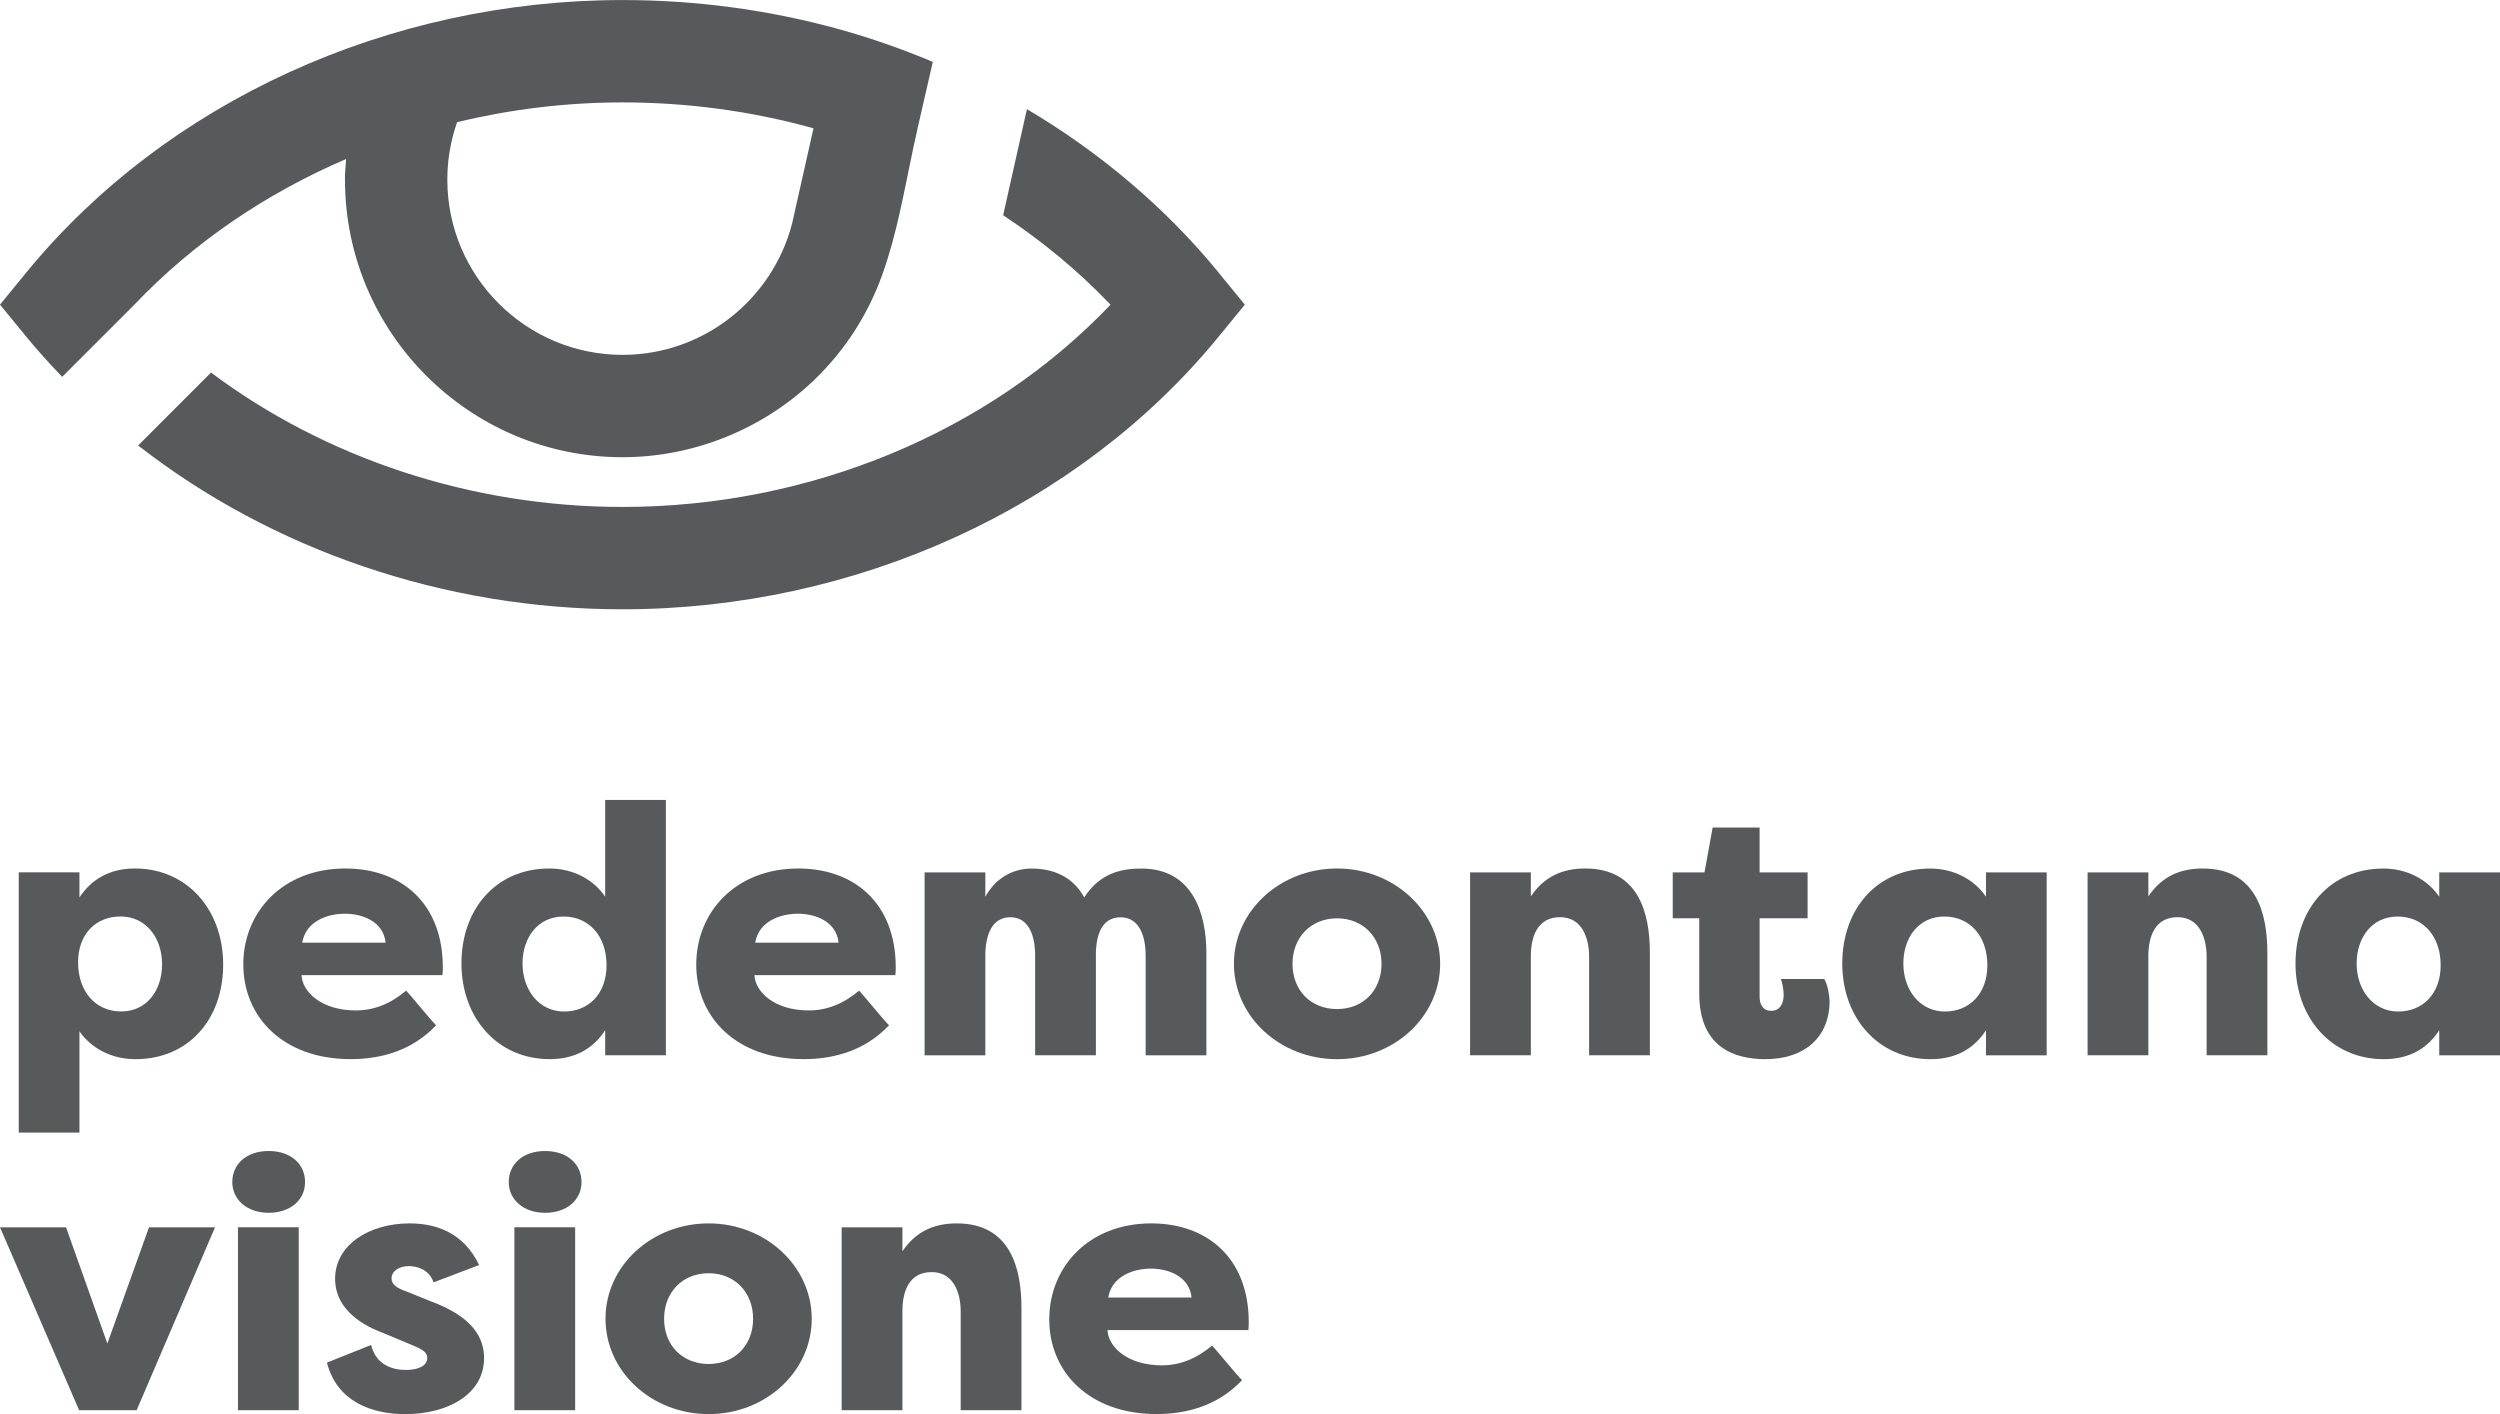
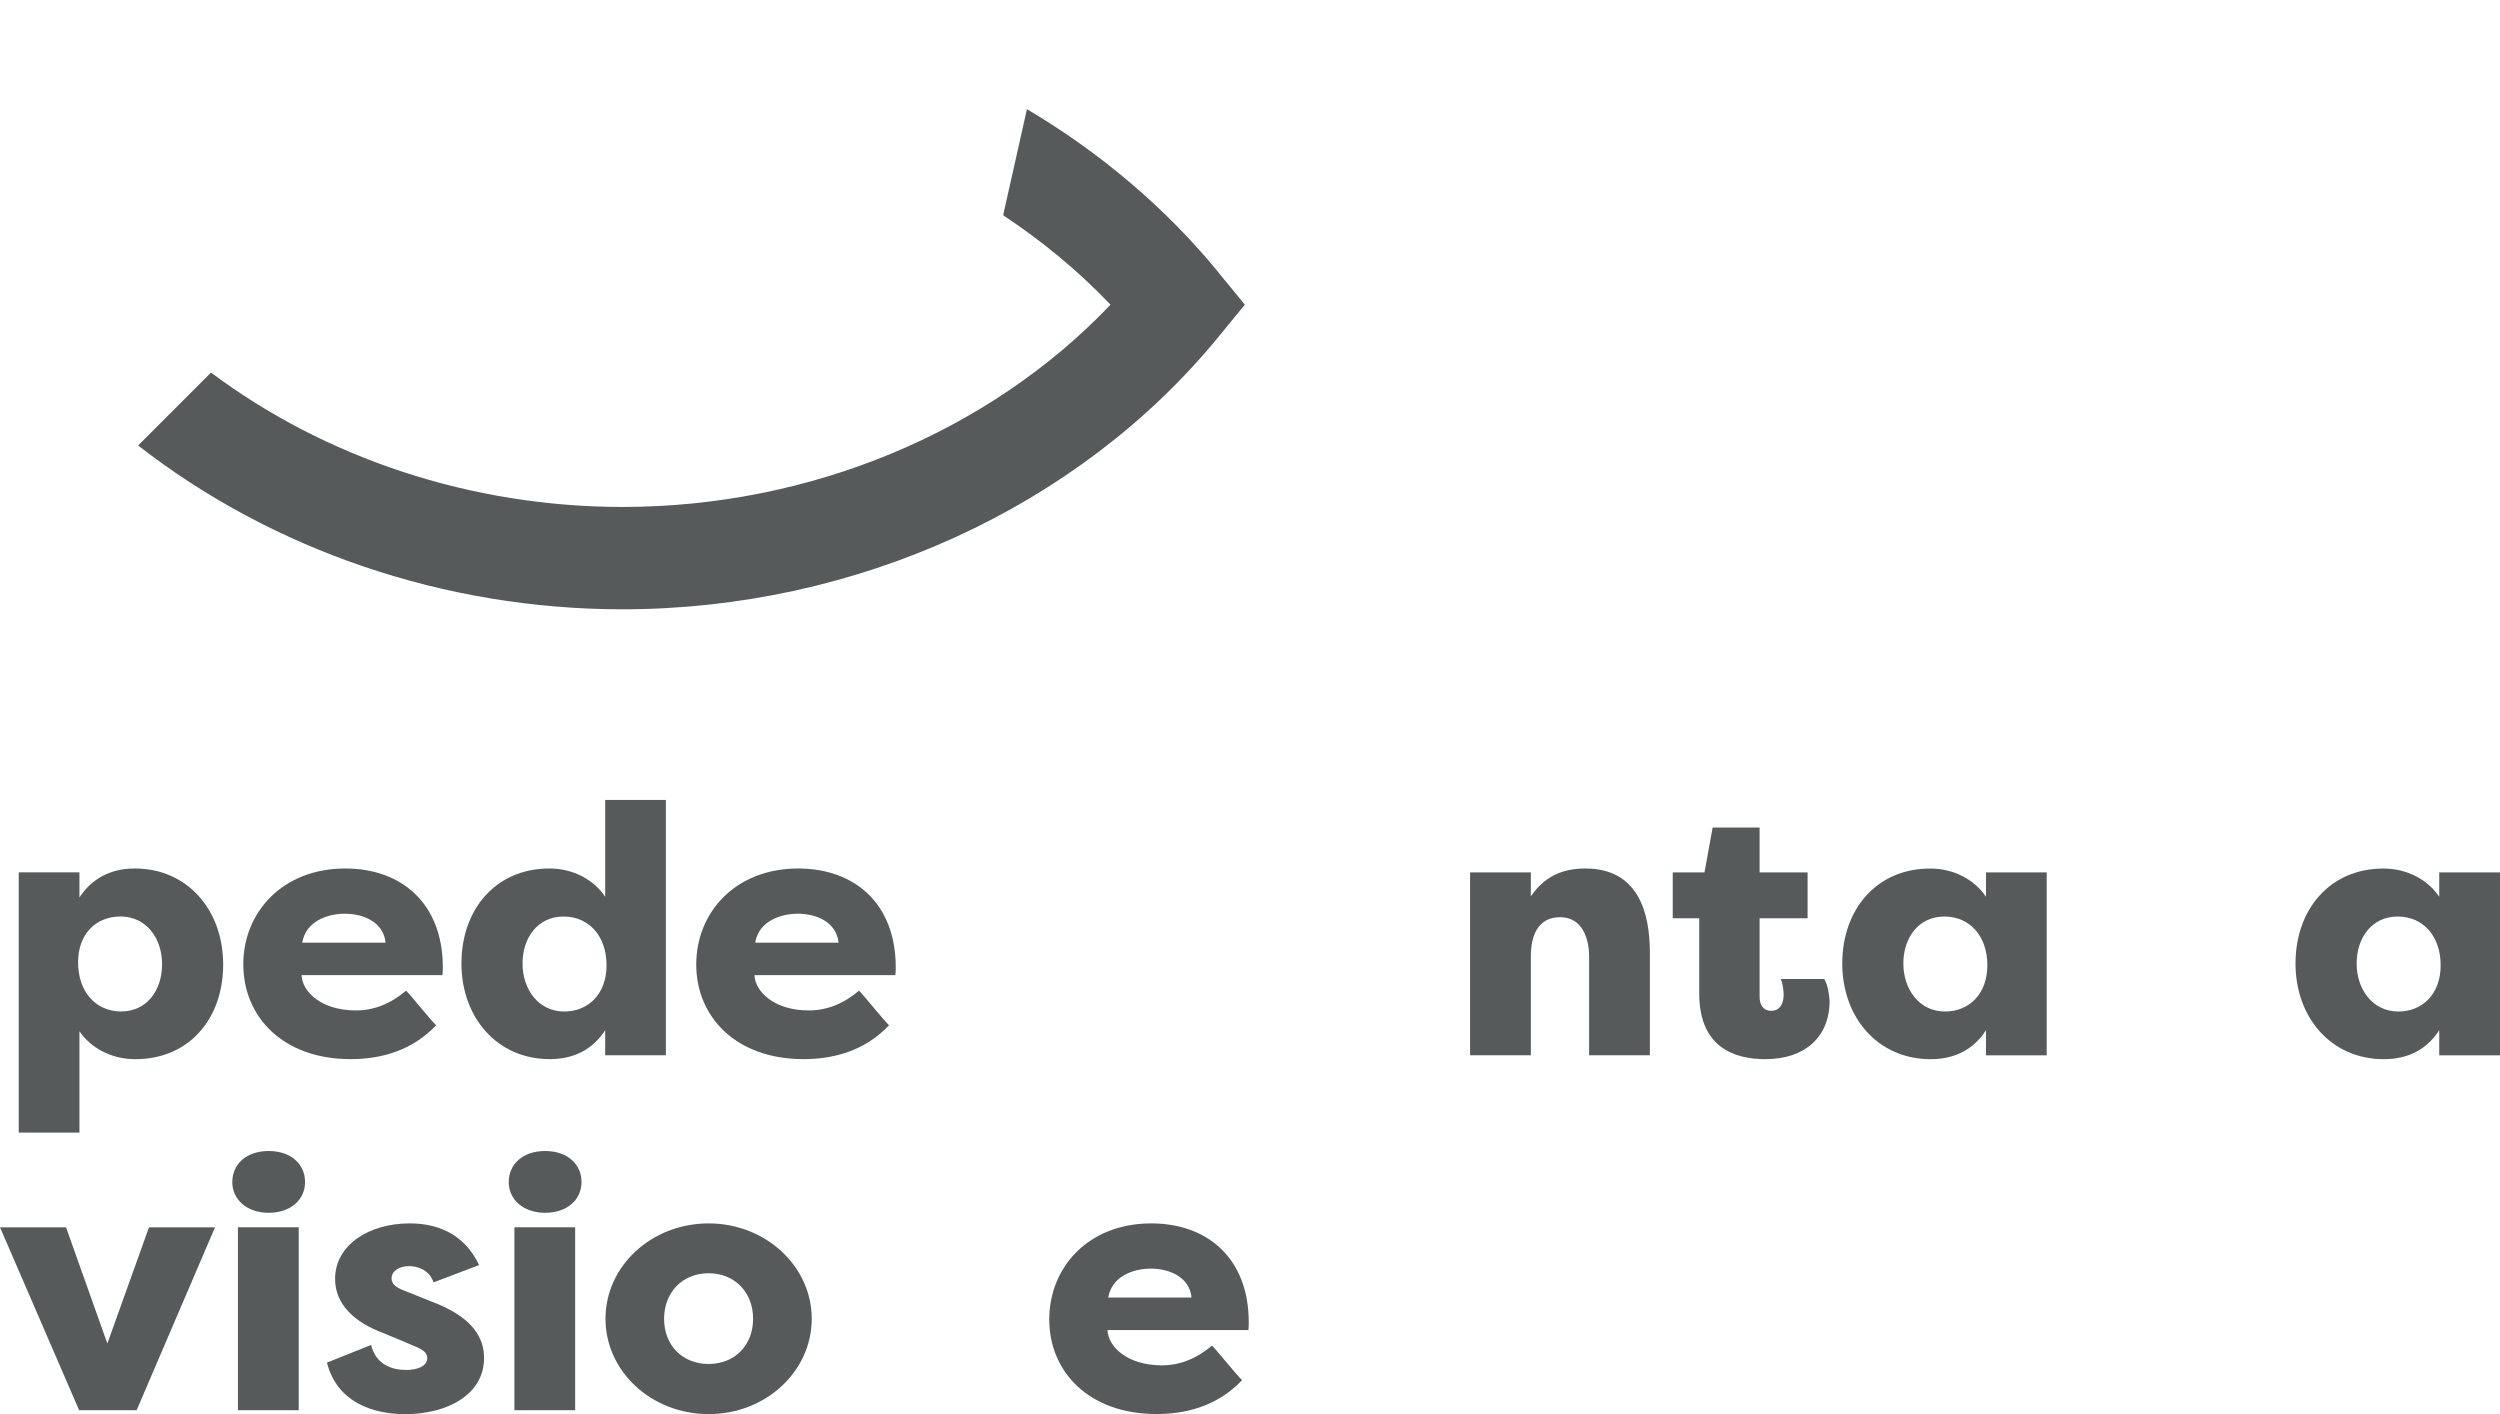
<svg xmlns="http://www.w3.org/2000/svg" id="Livello_1" data-name="Livello 1" viewBox="0 0 460.4 260.42">
  <defs>
    <style>
      .cls-1 {
        fill: #575a5b;
      }
    </style>
  </defs>
  <g>
-     <path class="cls-1" d="M63.53,33.09c0,28.18,22.93,51.11,51.11,51.11,13.13,0,25.92-5.18,35.37-14.29,5.62-5.42,9.84-11.98,12.47-19.32,2.72-7.57,4.05-15.54,5.72-23.39,1.13-5.29,2.41-10.52,3.59-15.8-5.56-2.34-11.29-4.36-17.16-5.99-12.91-3.58-26.36-5.4-39.99-5.4C71.63,0,30.6,18.74,4.89,50.13L0,56.1l4.89,5.97c2.08,2.54,4.29,4.96,6.56,7.33l13.3-13.3c10.82-11.38,24.18-20.46,38.99-26.82-.09,1.26-.22,2.52-.22,3.81Zm86.06-9.52c.07,.02,.15,.05,.22,.07l-3.94,17.53h0s-.01,.03-.01,.04c-3.61,13.87-16.24,24.14-31.22,24.14-17.79,0-32.26-14.47-32.26-32.26,0-3.67,.62-7.21,1.8-10.59,9.85-2.38,20.08-3.64,30.46-3.64,11.93,0,23.69,1.59,34.95,4.71Z" />
    <path class="cls-1" d="M224.37,50.13c-9.69-11.83-21.71-22.01-35.25-30.03l-4.38,19.54c7.24,4.8,13.91,10.31,19.77,16.47-22.31,23.45-55.31,37.25-89.88,37.25-27.87,0-54.72-8.98-75.77-24.75h0l-13.42,13.43c24.61,19.19,56.3,30.17,89.18,30.17,43,0,84.03-18.74,109.74-50.13l4.89-5.97-4.89-5.97Z" />
  </g>
  <g>
    <path class="cls-1" d="M3.45,208.58v-47.93H14.63v4.62c2.15-3.25,5.46-5.33,10.21-5.33,9.69,0,16.26,7.67,16.26,17.69s-6.31,17.43-16.19,17.43c-4.42,0-8.19-2.08-10.28-5.14v18.66H3.45Zm18.73-39.8c-4.42,0-7.8,3.12-7.8,8.45s3.19,9.04,7.93,9.04,7.54-3.9,7.54-8.71-2.93-8.78-7.67-8.78Z" />
    <path class="cls-1" d="M44.8,177.63c0-9.63,7.22-17.69,18.8-17.69,10.21,0,17.95,6.31,17.95,18.21,0,.45,0,.98-.07,1.43h-25.95c.13,3.06,3.64,6.5,10.02,6.5,3.25,0,6.31-1.17,9.24-3.64,.91,.91,4.62,5.53,5.53,6.37-4.49,4.75-10.27,6.24-15.74,6.24-12.49,0-19.77-7.8-19.77-17.43Zm10.86-4.03h15.35c-.39-3.84-4.16-5.33-7.48-5.33s-7.22,1.43-7.87,5.33Z" />
    <path class="cls-1" d="M122.63,147.32v47.02h-11.18v-4.62c-2.15,3.32-5.46,5.33-10.21,5.33-9.69,0-16.26-7.67-16.26-17.62s6.31-17.49,16.19-17.49c4.42,0,8.19,2.08,10.28,5.2v-17.82h11.18Zm-18.73,38.96c4.42,0,7.8-3.19,7.8-8.52s-3.19-8.97-7.93-8.97-7.54,3.9-7.54,8.65,2.93,8.84,7.67,8.84Z" />
    <path class="cls-1" d="M128.22,177.63c0-9.63,7.22-17.69,18.79-17.69,10.21,0,17.95,6.31,17.95,18.21,0,.45,0,.98-.07,1.43h-25.95c.13,3.06,3.64,6.5,10.02,6.5,3.25,0,6.31-1.17,9.24-3.64,.91,.91,4.62,5.53,5.53,6.37-4.49,4.75-10.27,6.24-15.74,6.24-12.49,0-19.77-7.8-19.77-17.43Zm10.86-4.03h15.35c-.39-3.84-4.16-5.33-7.48-5.33s-7.22,1.43-7.87,5.33Z" />
-     <path class="cls-1" d="M201.82,176v18.34h-11.19v-18.4c0-3.51-1.11-7.02-4.55-7.02s-4.62,3.32-4.62,7.09v18.34h-11.19v-33.69h11.19v4.49c1.76-3.25,4.88-5.2,8.52-5.2,4.81,0,8,2.15,9.69,5.33,2.99-4.68,7.15-5.33,10.53-5.33,9.43,0,11.97,8.26,11.97,15.54v18.86h-11.19v-18.4c0-3.45-1.11-7.02-4.62-7.02s-4.55,3.32-4.55,7.09Z" />
-     <path class="cls-1" d="M246.23,195.06c-10.47,0-18.99-7.8-18.99-17.56s8.52-17.56,18.99-17.56,18.99,7.87,18.99,17.56-8.45,17.56-18.99,17.56Zm0-9.23c4.81,0,8.19-3.45,8.19-8.32s-3.38-8.39-8.19-8.39-8.2,3.51-8.2,8.39,3.38,8.32,8.2,8.32Z" />
    <path class="cls-1" d="M270.73,160.66h11.19v4.42c2.41-3.58,5.72-5.14,10.02-5.14,9.82,0,11.9,8.19,11.9,15.54v18.86h-11.19v-18.21c0-3.25-1.24-7.22-5.33-7.22s-5.4,3.38-5.4,7.22v18.21h-11.19v-33.69Z" />
    <path class="cls-1" d="M325.16,195.06c-5.92,0-12.23-2.28-12.23-12.1v-13.85h-4.88v-8.45h5.85l1.5-8.26h8.65v8.26h8.84v8.45h-8.84v14.44c0,1.5,.65,2.6,2.15,2.6,1.69,0,2.28-1.5,2.28-2.93,0-1.17-.32-2.47-.52-2.93h8c.65,1.17,.91,2.73,.98,4.03,0,6.76-4.68,10.73-11.77,10.73Z" />
    <path class="cls-1" d="M376.92,160.66v33.69h-11.18v-4.62c-2.15,3.32-5.46,5.33-10.21,5.33-9.69,0-16.26-7.67-16.26-17.62s6.31-17.49,16.19-17.49c4.42,0,8.19,2.08,10.28,5.2v-4.49h11.18Zm-18.73,25.62c4.42,0,7.8-3.19,7.8-8.52s-3.19-8.97-7.93-8.97-7.54,3.9-7.54,8.65,2.93,8.84,7.67,8.84Z" />
-     <path class="cls-1" d="M384.45,160.66h11.19v4.42c2.41-3.58,5.72-5.14,10.02-5.14,9.82,0,11.9,8.19,11.9,15.54v18.86h-11.19v-18.21c0-3.25-1.24-7.22-5.33-7.22s-5.4,3.38-5.4,7.22v18.21h-11.19v-33.69Z" />
-     <path class="cls-1" d="M460.4,160.66v33.69h-11.19v-4.62c-2.15,3.32-5.46,5.33-10.21,5.33-9.69,0-16.26-7.67-16.26-17.62s6.31-17.49,16.19-17.49c4.42,0,8.19,2.08,10.28,5.2v-4.49h11.19Zm-18.73,25.62c4.42,0,7.8-3.19,7.8-8.52s-3.19-8.97-7.93-8.97-7.54,3.9-7.54,8.65,2.93,8.84,7.67,8.84Z" />
+     <path class="cls-1" d="M460.4,160.66v33.69h-11.19v-4.62c-2.15,3.32-5.46,5.33-10.21,5.33-9.69,0-16.26-7.67-16.26-17.62s6.31-17.49,16.19-17.49c4.42,0,8.19,2.08,10.28,5.2v-4.49Zm-18.73,25.62c4.42,0,7.8-3.19,7.8-8.52s-3.19-8.97-7.93-8.97-7.54,3.9-7.54,8.65,2.93,8.84,7.67,8.84Z" />
    <path class="cls-1" d="M25.17,259.7H14.57L0,226.02H12.16l7.61,21.4,7.67-21.4h12.16l-14.44,33.69Z" />
    <path class="cls-1" d="M49.48,211.97c4.1,0,6.7,2.41,6.7,5.72s-2.73,5.66-6.7,5.66-6.7-2.41-6.7-5.66,2.54-5.72,6.7-5.72Zm-5.66,47.73v-33.69h11.19v33.69h-11.19Z" />
    <path class="cls-1" d="M68.34,247.67c.85,3.58,3.77,4.62,6.44,4.62,2.02,0,3.9-.65,3.9-2.21,0-.91-.59-1.43-2.41-2.21l-5.59-2.34c-5.33-1.95-8.97-5.27-8.97-10.02,0-6.18,6.18-10.21,13.72-10.21,4.68,0,9.88,1.56,12.81,7.67l-8.39,3.19c-.85-2.47-3.19-2.99-4.55-2.99-1.82,0-3.19,.91-3.19,2.28,0,1.17,1.11,1.82,2.8,2.41l4.49,1.82c7.8,2.86,9.75,6.83,9.75,10.41,0,6.76-6.83,10.34-14.5,10.34-6.24,0-12.62-2.34-14.44-9.49l8.13-3.25Z" />
    <path class="cls-1" d="M100.39,211.97c4.1,0,6.7,2.41,6.7,5.72s-2.73,5.66-6.7,5.66-6.7-2.41-6.7-5.66,2.54-5.72,6.7-5.72Zm-5.66,47.73v-33.69h11.19v33.69h-11.19Z" />
    <path class="cls-1" d="M130.5,260.42c-10.47,0-18.99-7.8-18.99-17.56s8.52-17.56,18.99-17.56,18.99,7.87,18.99,17.56-8.45,17.56-18.99,17.56Zm0-9.23c4.81,0,8.19-3.45,8.19-8.32s-3.38-8.39-8.19-8.39-8.2,3.51-8.2,8.39,3.38,8.32,8.2,8.32Z" />
-     <path class="cls-1" d="M155,226.02h11.19v4.42c2.41-3.58,5.72-5.14,10.02-5.14,9.82,0,11.9,8.19,11.9,15.54v18.86h-11.19v-18.21c0-3.25-1.24-7.22-5.33-7.22s-5.4,3.38-5.4,7.22v18.21h-11.19v-33.69Z" />
    <path class="cls-1" d="M193.23,242.99c0-9.63,7.22-17.69,18.79-17.69,10.21,0,17.95,6.31,17.95,18.21,0,.45,0,.98-.07,1.43h-25.95c.13,3.06,3.64,6.5,10.02,6.5,3.25,0,6.31-1.17,9.24-3.64,.91,.91,4.62,5.53,5.53,6.37-4.49,4.75-10.27,6.24-15.74,6.24-12.49,0-19.77-7.8-19.77-17.43Zm10.86-4.03h15.35c-.39-3.84-4.16-5.33-7.48-5.33s-7.22,1.43-7.87,5.33Z" />
  </g>
</svg>